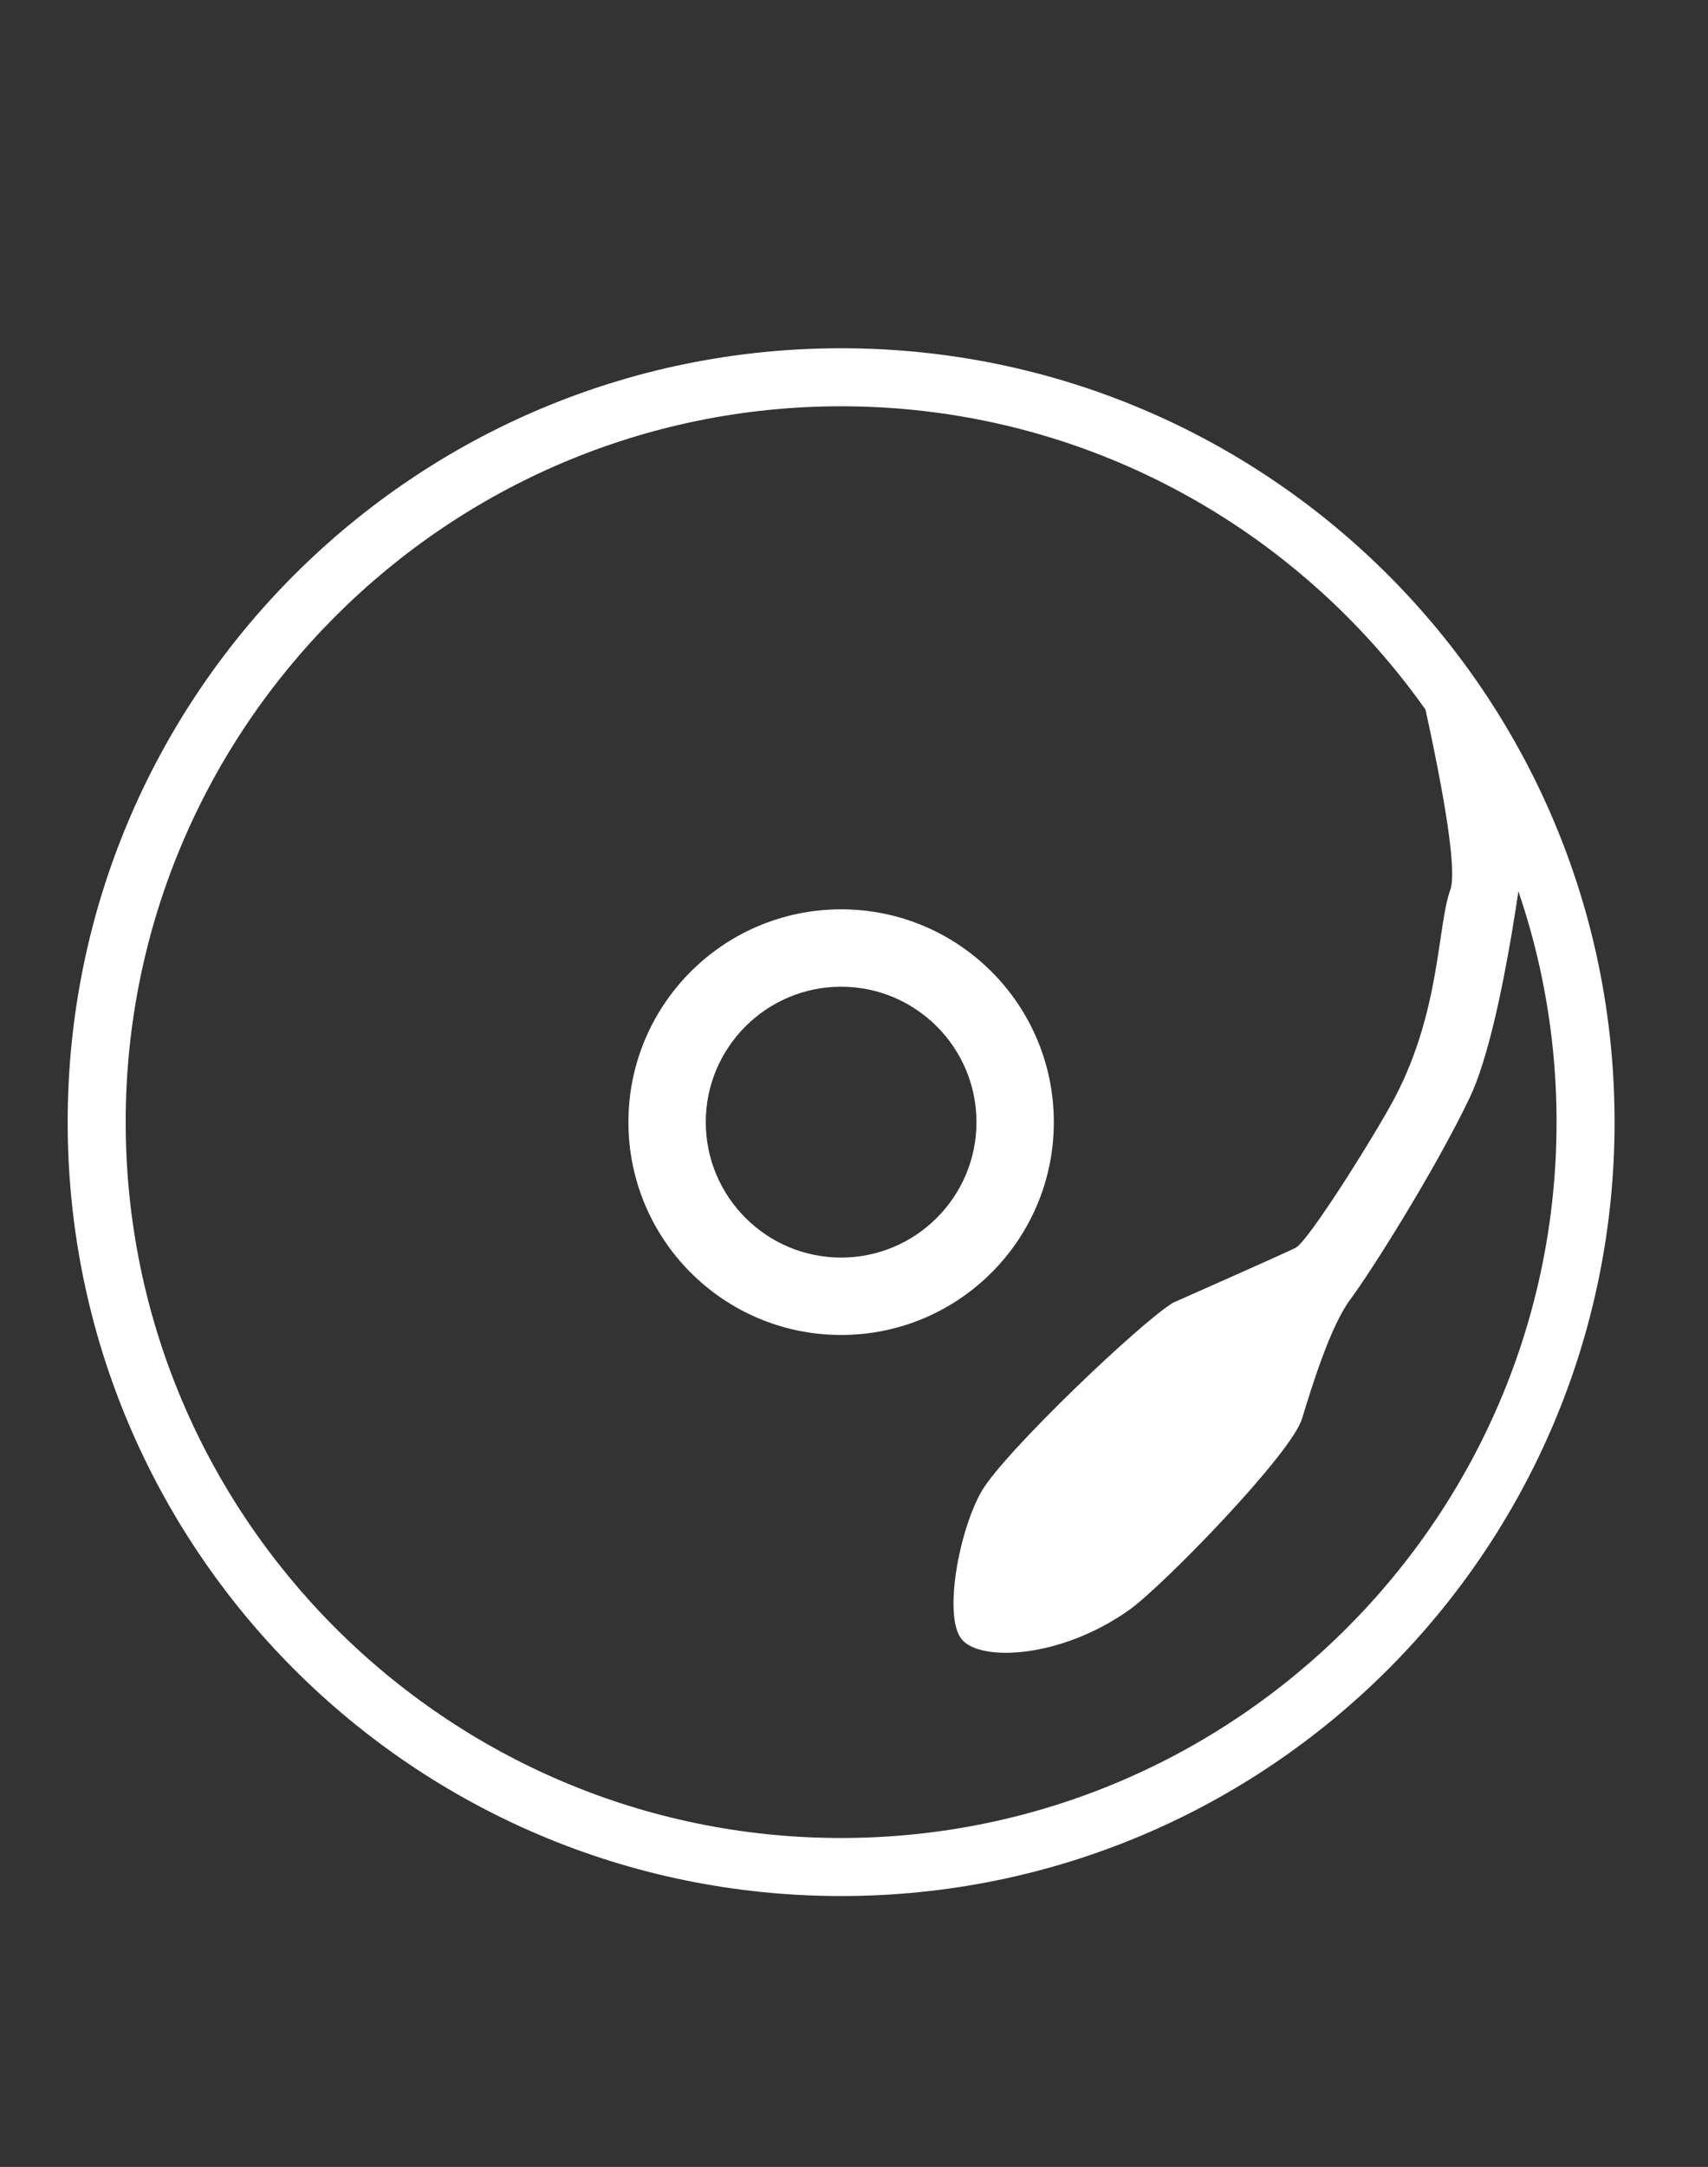
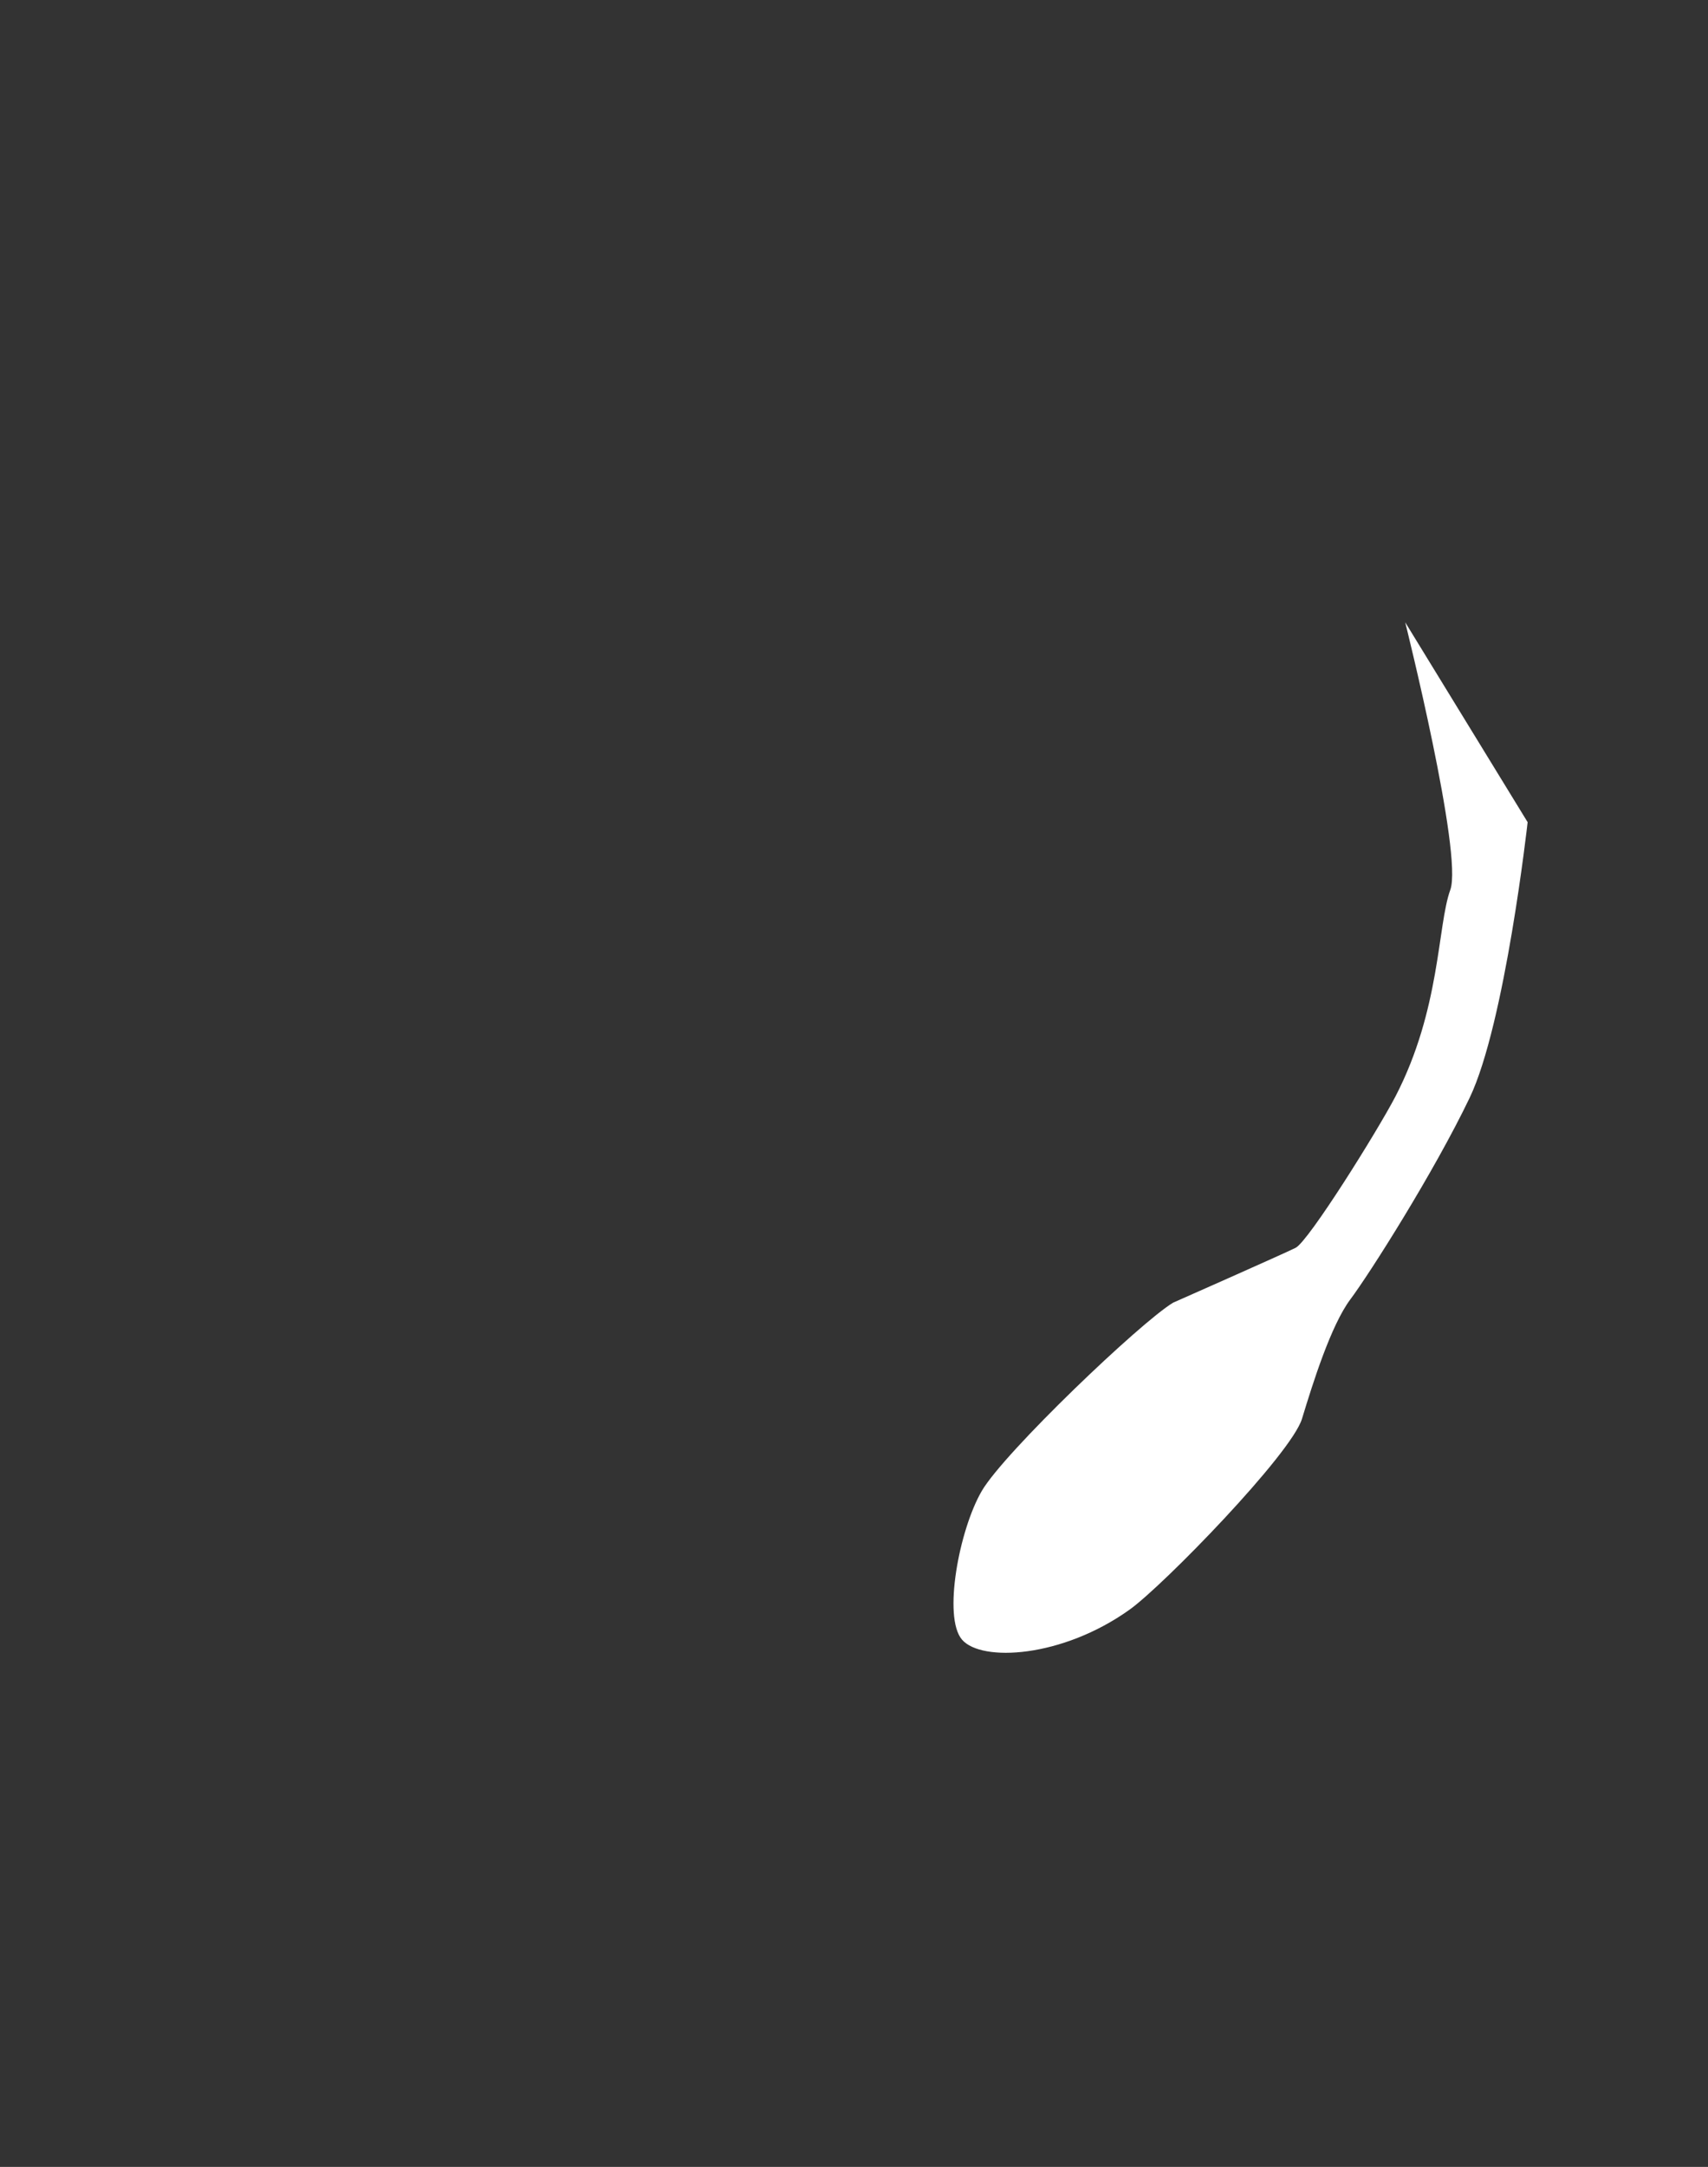
<svg xmlns="http://www.w3.org/2000/svg" version="1.1" id="Layer_2" x="0px" y="0px" width="22.083px" height="28px" viewBox="0 0 22.083 28" enable-background="new 0 0 22.083 28" xml:space="preserve">
  <rect x="0" y="0" width="22.083" height="28" fill="#333333" stroke="none" />
  <g>
    <g>
-       <path fill="#FFFFFF" d="M10.875,5.25c5.1,0,9.25,4.15,9.25,9.25s-4.15,9.25-9.25,9.25s-9.25-4.15-9.25-9.25    S5.775,5.25,10.875,5.25 M10.875,4.5c-5.523,0-10,4.477-10,10s4.477,10,10,10s10-4.477,10-10S16.398,4.5,10.875,4.5L10.875,4.5z" />
-     </g>
+       </g>
    <g>
-       <path fill="#FFFFFF" d="M10.875,12.75c0.965,0,1.75,0.785,1.75,1.75s-0.785,1.75-1.75,1.75s-1.75-0.785-1.75-1.75    S9.91,12.75,10.875,12.75 M10.875,11.75c-1.519,0-2.75,1.231-2.75,2.75s1.231,2.75,2.75,2.75s2.75-1.231,2.75-2.75    S12.394,11.75,10.875,11.75L10.875,11.75z" />
-     </g>
+       </g>
    <path fill="#FFFFFF" d="M15.167,16.833c-0.417,0.25-2.181,1.932-2.473,2.432s-0.506,1.631-0.256,1.922s1.292,0.237,2.167-0.388   c0.434-0.31,2.091-2.012,2.229-2.467c0.142-0.467,0.375-1.208,0.625-1.542c0.25-0.333,1.083-1.646,1.542-2.604   s0.75-3.562,0.75-3.562l-1.583-2.583c0,0,0.75,3,0.583,3.458s-0.125,1.542-0.708,2.667c-0.231,0.445-1.125,1.875-1.292,1.958   S15.167,16.833,15.167,16.833z" />
  </g>
</svg>